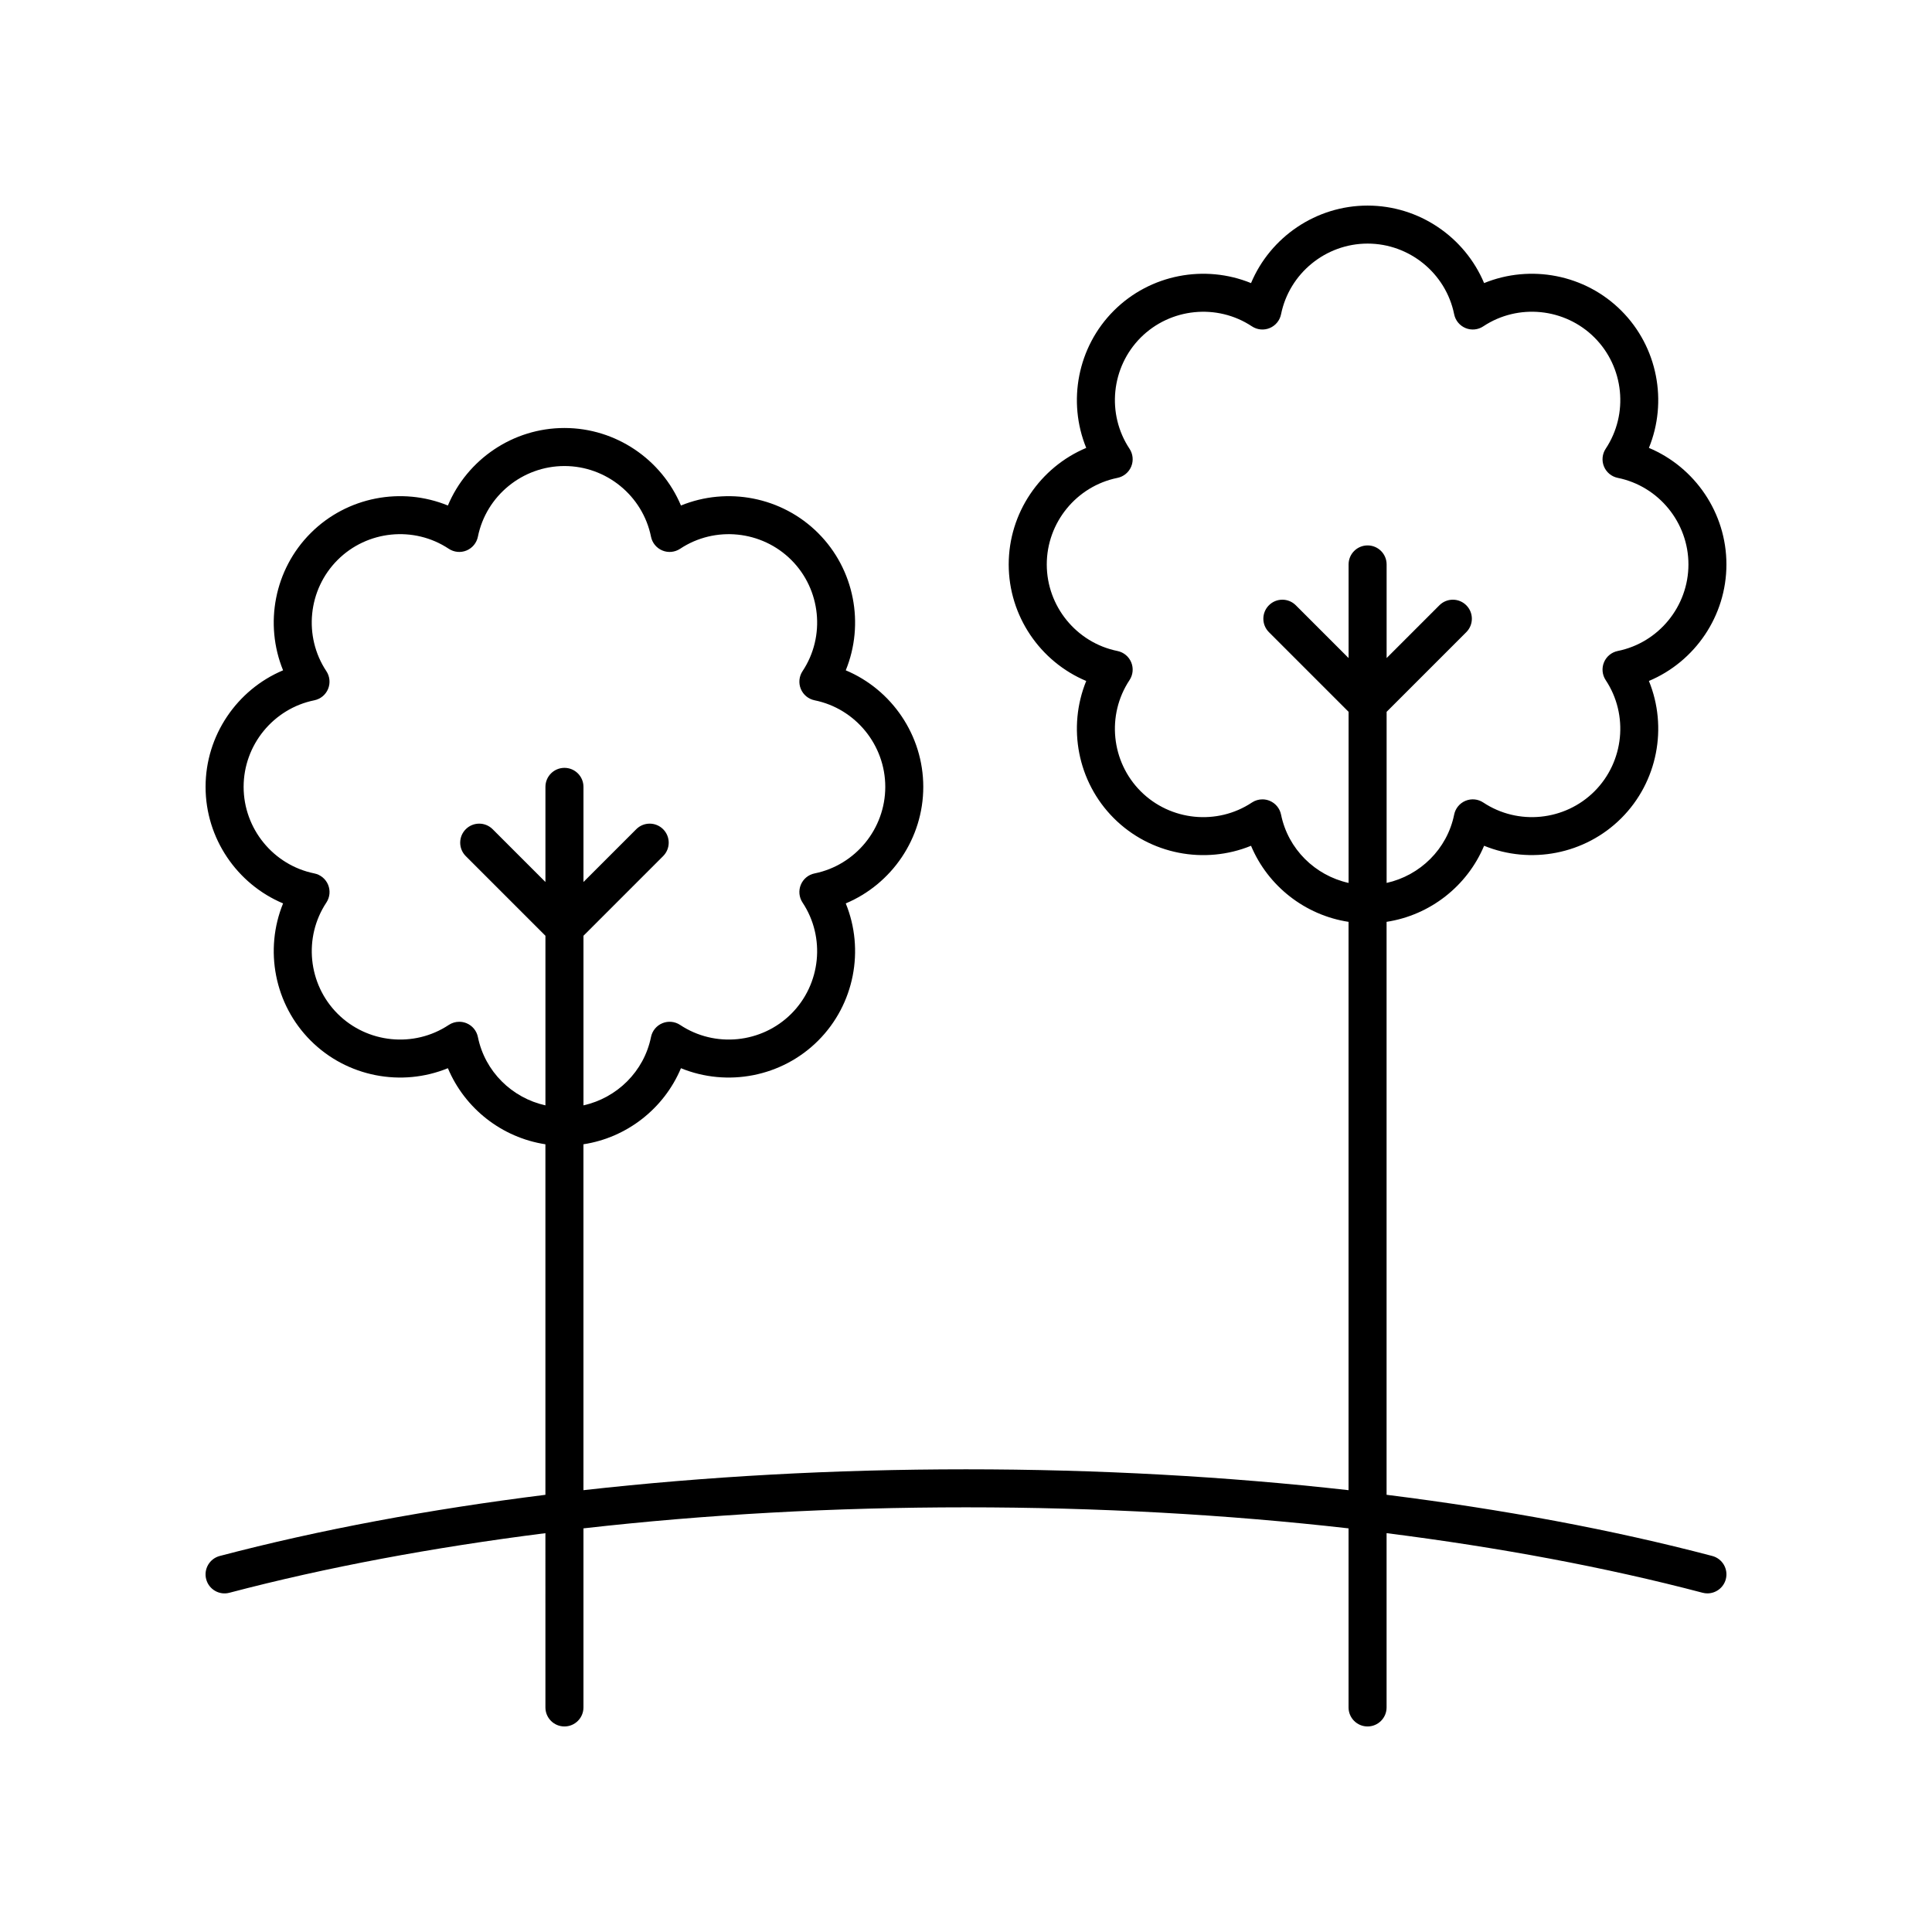
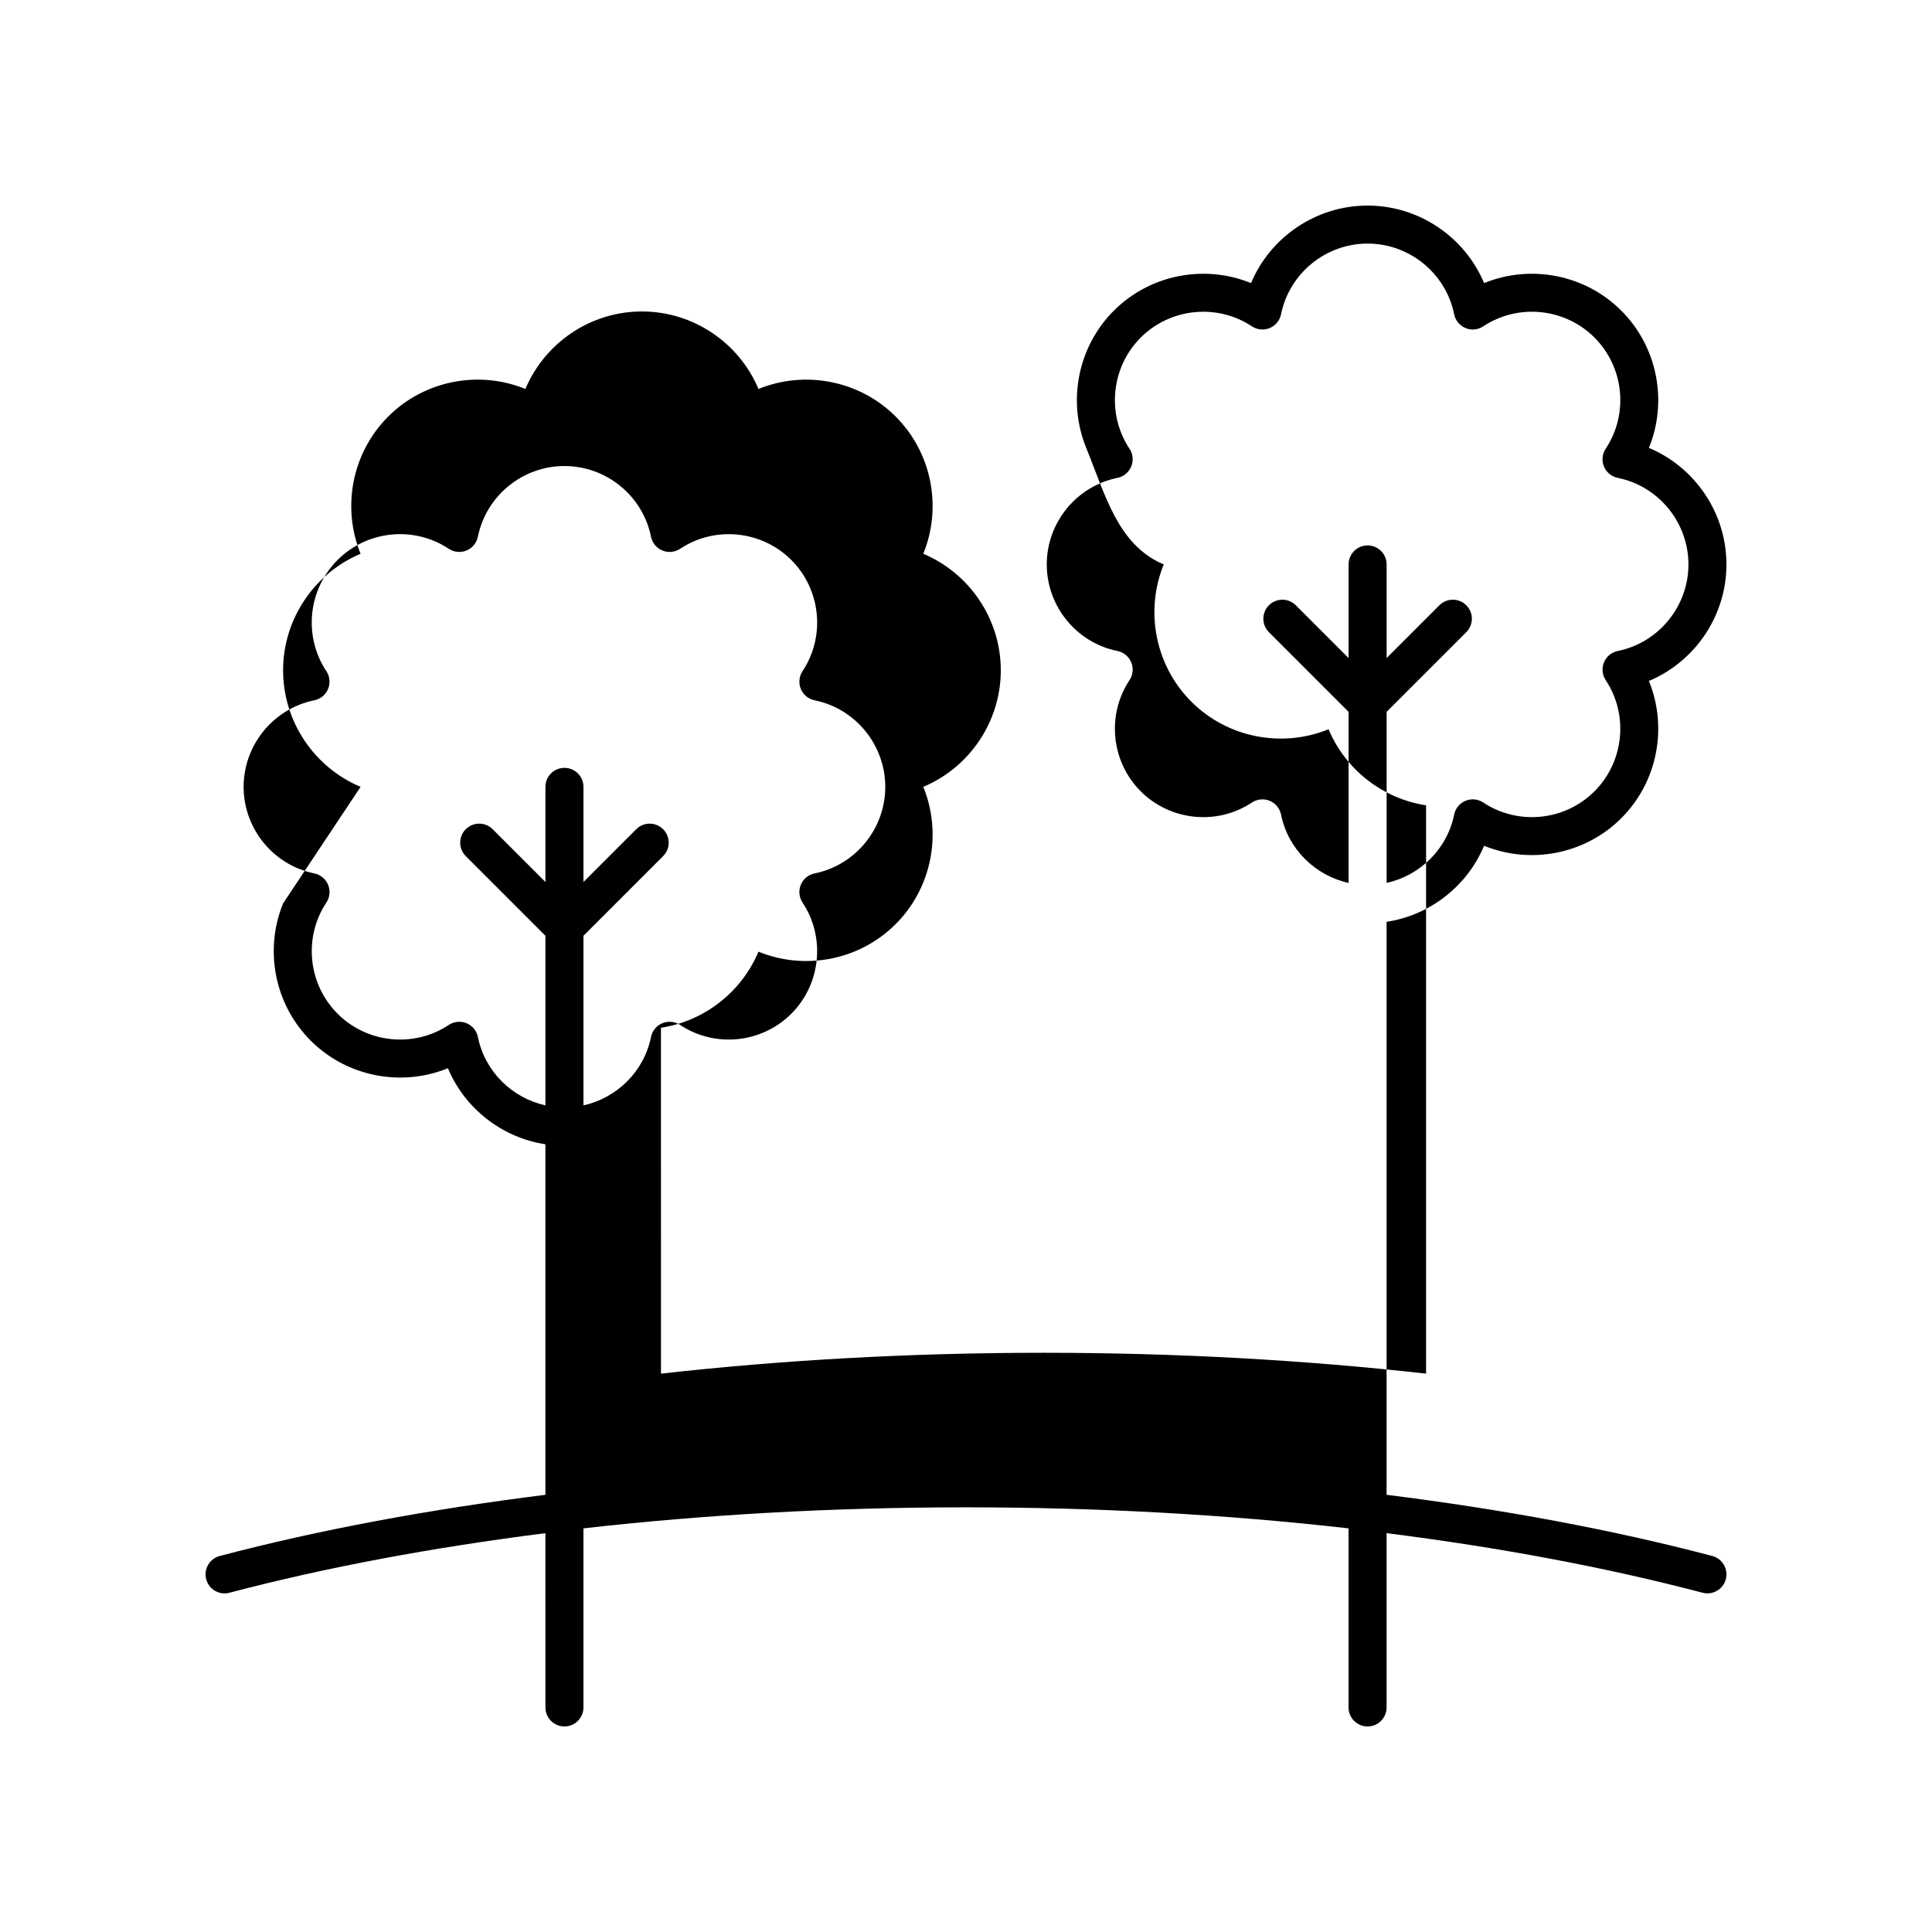
<svg xmlns="http://www.w3.org/2000/svg" fill="#000000" width="800px" height="800px" version="1.1" viewBox="144 144 512 512">
-   <path d="m219.02 383.41c-5.008 12.262-2.332 26.719 7.312 36.363 9.648 9.648 24.109 12.328 36.363 7.312 4.484 10.684 14.316 18.398 25.844 20.16v92.895c-30.691 3.836-59.758 9.223-86.309 16.211-2.691 0.707-4.297 3.465-3.59 6.156 0.707 2.688 3.461 4.309 6.156 3.59 25.766-6.781 53.969-12.023 83.742-15.793l0.004 46.184c0 2.781 2.254 5.039 5.039 5.039 2.781 0 5.039-2.254 5.039-5.039v-47.457c32.277-3.668 66.344-5.574 101.38-5.574 35.035 0 69.102 1.906 101.38 5.574v47.457c0 2.781 2.254 5.039 5.039 5.039 2.781 0 5.039-2.254 5.039-5.039v-46.188c29.773 3.773 57.98 9.012 83.742 15.793 0.43 0.113 0.859 0.168 1.285 0.168 2.231-0.004 4.273-1.496 4.871-3.758 0.707-2.691-0.898-5.445-3.59-6.156-26.547-6.988-55.613-12.371-86.309-16.211v-151.84c11.527-1.762 21.359-9.477 25.844-20.16 12.262 5 26.719 2.332 36.363-7.312 9.645-9.645 12.32-24.102 7.312-36.363 12.211-5.125 20.543-17.238 20.543-30.883s-8.332-25.758-20.543-30.883c5.008-12.262 2.332-26.719-7.312-36.363-9.641-9.645-24.098-12.312-36.363-7.312-5.129-12.207-17.242-20.539-30.883-20.539-13.645 0-25.758 8.332-30.883 20.543-12.27-5.008-26.719-2.332-36.363 7.312s-12.32 24.102-7.312 36.363c-12.211 5.125-20.543 17.238-20.543 30.883s8.332 25.758 20.543 30.883c-5.008 12.262-2.332 26.719 7.312 36.363 9.645 9.648 24.102 12.32 36.363 7.312 4.484 10.684 14.316 18.395 25.844 20.16v150.61c-32.332-3.629-66.383-5.527-101.38-5.527-35.004 0-69.051 1.902-101.38 5.527l-0.004-91.664c11.527-1.762 21.359-9.48 25.844-20.16 12.258 5.012 26.719 2.336 36.363-7.312 9.645-9.645 12.32-24.102 7.312-36.363 12.207-5.129 20.543-17.242 20.543-30.883 0-13.641-8.332-25.758-20.543-30.887 5.008-12.258 2.336-26.719-7.312-36.363-9.645-9.645-24.098-12.32-36.363-7.312-5.125-12.211-17.238-20.543-30.883-20.543s-25.758 8.332-30.883 20.543c-12.262-5.012-26.719-2.336-36.363 7.312-9.648 9.645-12.32 24.102-7.312 36.363-12.207 5.129-20.539 17.246-20.539 30.887 0 13.641 8.332 25.754 20.539 30.883zm264.47-23.531c-0.332-1.645-1.461-3.012-3.008-3.656-0.621-0.258-1.277-0.383-1.93-0.383-0.977 0-1.945 0.281-2.785 0.84-9.227 6.125-21.617 4.871-29.465-2.973-7.844-7.844-9.094-20.234-2.973-29.465 0.926-1.398 1.098-3.164 0.457-4.715-0.641-1.547-2.012-2.676-3.656-3.008-10.852-2.195-18.727-11.844-18.727-22.938s7.875-20.742 18.727-22.938c1.645-0.332 3.012-1.461 3.656-3.008 0.641-1.551 0.469-3.316-0.457-4.715-6.121-9.23-4.867-21.621 2.973-29.465 7.848-7.84 20.238-9.086 29.465-2.973 1.402 0.93 3.168 1.102 4.715 0.457 1.547-0.641 2.676-2.012 3.008-3.656 2.195-10.852 11.844-18.73 22.938-18.73s20.742 7.875 22.938 18.727c0.332 1.645 1.461 3.012 3.008 3.656 1.551 0.648 3.316 0.477 4.715-0.457 9.227-6.121 21.621-4.867 29.465 2.973 7.844 7.844 9.094 20.234 2.973 29.465-0.926 1.398-1.098 3.164-0.457 4.715 0.641 1.547 2.012 2.676 3.656 3.008 10.852 2.199 18.727 11.848 18.727 22.938 0 11.094-7.875 20.742-18.727 22.938-1.645 0.332-3.012 1.461-3.656 3.008-0.641 1.551-0.469 3.316 0.457 4.715 6.121 9.23 4.867 21.621-2.973 29.465-7.844 7.844-20.234 9.094-29.465 2.973-1.398-0.93-3.16-1.102-4.715-0.457-1.547 0.641-2.676 2.012-3.008 3.656-1.855 9.16-9.039 16.137-17.898 18.109v-45.344l21.113-21.113c1.969-1.969 1.969-5.156 0-7.125s-5.156-1.969-7.125 0l-13.988 13.988v-24.812c0-2.781-2.254-5.039-5.039-5.039-2.781 0-5.039 2.254-5.039 5.039v24.812l-13.988-13.988c-1.969-1.969-5.156-1.969-7.125 0s-1.969 5.156 0 7.125l21.113 21.113v45.344c-8.859-1.969-16.043-8.949-17.898-18.105zm-256.2-30.293c1.645-0.332 3.012-1.461 3.652-3.008 0.641-1.551 0.469-3.316-0.457-4.715-6.121-9.227-4.871-21.617 2.973-29.461 7.844-7.848 20.234-9.098 29.465-2.973 1.398 0.926 3.168 1.102 4.715 0.457 1.547-0.641 2.676-2.012 3.008-3.656 2.195-10.852 11.844-18.727 22.938-18.727s20.742 7.875 22.938 18.727c0.332 1.645 1.461 3.012 3.008 3.656 1.551 0.648 3.312 0.469 4.715-0.457 9.23-6.125 21.617-4.863 29.465 2.973 7.844 7.844 9.094 20.234 2.973 29.461-0.926 1.398-1.098 3.164-0.457 4.715 0.641 1.547 2.012 2.676 3.652 3.008 10.855 2.199 18.73 11.848 18.73 22.941s-7.875 20.738-18.73 22.938c-1.645 0.332-3.012 1.461-3.652 3.008-0.641 1.551-0.469 3.316 0.457 4.715 6.121 9.23 4.867 21.617-2.973 29.461-7.844 7.84-20.23 9.102-29.465 2.973-1.398-0.926-3.16-1.102-4.715-0.457-1.547 0.641-2.676 2.012-3.008 3.656-1.855 9.16-9.039 16.141-17.898 18.113v-44.945l21.113-21.113c1.969-1.969 1.969-5.156 0-7.125s-5.156-1.969-7.125 0l-13.988 13.988v-25.211c0-2.781-2.254-5.039-5.039-5.039-2.781 0-5.039 2.254-5.039 5.039v25.211l-13.988-13.988c-1.969-1.969-5.156-1.969-7.125 0s-1.969 5.156 0 7.125l21.113 21.113v44.945c-8.859-1.973-16.043-8.953-17.898-18.113-0.332-1.645-1.461-3.012-3.008-3.656-0.621-0.258-1.277-0.383-1.93-0.383-0.977 0-1.945 0.281-2.785 0.84-9.227 6.129-21.617 4.867-29.461-2.973-7.844-7.844-9.094-20.23-2.973-29.461 0.926-1.398 1.098-3.164 0.457-4.715-0.641-1.547-2.012-2.676-3.652-3.008-10.855-2.199-18.734-11.848-18.734-22.938 0-11.094 7.879-20.742 18.73-22.941z" />
+   <path d="m219.02 383.41c-5.008 12.262-2.332 26.719 7.312 36.363 9.648 9.648 24.109 12.328 36.363 7.312 4.484 10.684 14.316 18.398 25.844 20.16v92.895c-30.691 3.836-59.758 9.223-86.309 16.211-2.691 0.707-4.297 3.465-3.59 6.156 0.707 2.688 3.461 4.309 6.156 3.59 25.766-6.781 53.969-12.023 83.742-15.793l0.004 46.184c0 2.781 2.254 5.039 5.039 5.039 2.781 0 5.039-2.254 5.039-5.039v-47.457c32.277-3.668 66.344-5.574 101.38-5.574 35.035 0 69.102 1.906 101.38 5.574v47.457c0 2.781 2.254 5.039 5.039 5.039 2.781 0 5.039-2.254 5.039-5.039v-46.188c29.773 3.773 57.98 9.012 83.742 15.793 0.43 0.113 0.859 0.168 1.285 0.168 2.231-0.004 4.273-1.496 4.871-3.758 0.707-2.691-0.898-5.445-3.59-6.156-26.547-6.988-55.613-12.371-86.309-16.211v-151.84c11.527-1.762 21.359-9.477 25.844-20.16 12.262 5 26.719 2.332 36.363-7.312 9.645-9.645 12.32-24.102 7.312-36.363 12.211-5.125 20.543-17.238 20.543-30.883s-8.332-25.758-20.543-30.883c5.008-12.262 2.332-26.719-7.312-36.363-9.641-9.645-24.098-12.312-36.363-7.312-5.129-12.207-17.242-20.539-30.883-20.539-13.645 0-25.758 8.332-30.883 20.543-12.27-5.008-26.719-2.332-36.363 7.312s-12.32 24.102-7.312 36.363s8.332 25.758 20.543 30.883c-5.008 12.262-2.332 26.719 7.312 36.363 9.645 9.648 24.102 12.32 36.363 7.312 4.484 10.684 14.316 18.395 25.844 20.16v150.61c-32.332-3.629-66.383-5.527-101.38-5.527-35.004 0-69.051 1.902-101.38 5.527l-0.004-91.664c11.527-1.762 21.359-9.48 25.844-20.16 12.258 5.012 26.719 2.336 36.363-7.312 9.645-9.645 12.32-24.102 7.312-36.363 12.207-5.129 20.543-17.242 20.543-30.883 0-13.641-8.332-25.758-20.543-30.887 5.008-12.258 2.336-26.719-7.312-36.363-9.645-9.645-24.098-12.32-36.363-7.312-5.125-12.211-17.238-20.543-30.883-20.543s-25.758 8.332-30.883 20.543c-12.262-5.012-26.719-2.336-36.363 7.312-9.648 9.645-12.32 24.102-7.312 36.363-12.207 5.129-20.539 17.246-20.539 30.887 0 13.641 8.332 25.754 20.539 30.883zm264.47-23.531c-0.332-1.645-1.461-3.012-3.008-3.656-0.621-0.258-1.277-0.383-1.93-0.383-0.977 0-1.945 0.281-2.785 0.84-9.227 6.125-21.617 4.871-29.465-2.973-7.844-7.844-9.094-20.234-2.973-29.465 0.926-1.398 1.098-3.164 0.457-4.715-0.641-1.547-2.012-2.676-3.656-3.008-10.852-2.195-18.727-11.844-18.727-22.938s7.875-20.742 18.727-22.938c1.645-0.332 3.012-1.461 3.656-3.008 0.641-1.551 0.469-3.316-0.457-4.715-6.121-9.23-4.867-21.621 2.973-29.465 7.848-7.84 20.238-9.086 29.465-2.973 1.402 0.93 3.168 1.102 4.715 0.457 1.547-0.641 2.676-2.012 3.008-3.656 2.195-10.852 11.844-18.73 22.938-18.73s20.742 7.875 22.938 18.727c0.332 1.645 1.461 3.012 3.008 3.656 1.551 0.648 3.316 0.477 4.715-0.457 9.227-6.121 21.621-4.867 29.465 2.973 7.844 7.844 9.094 20.234 2.973 29.465-0.926 1.398-1.098 3.164-0.457 4.715 0.641 1.547 2.012 2.676 3.656 3.008 10.852 2.199 18.727 11.848 18.727 22.938 0 11.094-7.875 20.742-18.727 22.938-1.645 0.332-3.012 1.461-3.656 3.008-0.641 1.551-0.469 3.316 0.457 4.715 6.121 9.23 4.867 21.621-2.973 29.465-7.844 7.844-20.234 9.094-29.465 2.973-1.398-0.93-3.16-1.102-4.715-0.457-1.547 0.641-2.676 2.012-3.008 3.656-1.855 9.16-9.039 16.137-17.898 18.109v-45.344l21.113-21.113c1.969-1.969 1.969-5.156 0-7.125s-5.156-1.969-7.125 0l-13.988 13.988v-24.812c0-2.781-2.254-5.039-5.039-5.039-2.781 0-5.039 2.254-5.039 5.039v24.812l-13.988-13.988c-1.969-1.969-5.156-1.969-7.125 0s-1.969 5.156 0 7.125l21.113 21.113v45.344c-8.859-1.969-16.043-8.949-17.898-18.105zm-256.2-30.293c1.645-0.332 3.012-1.461 3.652-3.008 0.641-1.551 0.469-3.316-0.457-4.715-6.121-9.227-4.871-21.617 2.973-29.461 7.844-7.848 20.234-9.098 29.465-2.973 1.398 0.926 3.168 1.102 4.715 0.457 1.547-0.641 2.676-2.012 3.008-3.656 2.195-10.852 11.844-18.727 22.938-18.727s20.742 7.875 22.938 18.727c0.332 1.645 1.461 3.012 3.008 3.656 1.551 0.648 3.312 0.469 4.715-0.457 9.23-6.125 21.617-4.863 29.465 2.973 7.844 7.844 9.094 20.234 2.973 29.461-0.926 1.398-1.098 3.164-0.457 4.715 0.641 1.547 2.012 2.676 3.652 3.008 10.855 2.199 18.73 11.848 18.73 22.941s-7.875 20.738-18.73 22.938c-1.645 0.332-3.012 1.461-3.652 3.008-0.641 1.551-0.469 3.316 0.457 4.715 6.121 9.23 4.867 21.617-2.973 29.461-7.844 7.84-20.23 9.102-29.465 2.973-1.398-0.926-3.16-1.102-4.715-0.457-1.547 0.641-2.676 2.012-3.008 3.656-1.855 9.16-9.039 16.141-17.898 18.113v-44.945l21.113-21.113c1.969-1.969 1.969-5.156 0-7.125s-5.156-1.969-7.125 0l-13.988 13.988v-25.211c0-2.781-2.254-5.039-5.039-5.039-2.781 0-5.039 2.254-5.039 5.039v25.211l-13.988-13.988c-1.969-1.969-5.156-1.969-7.125 0s-1.969 5.156 0 7.125l21.113 21.113v44.945c-8.859-1.973-16.043-8.953-17.898-18.113-0.332-1.645-1.461-3.012-3.008-3.656-0.621-0.258-1.277-0.383-1.93-0.383-0.977 0-1.945 0.281-2.785 0.84-9.227 6.129-21.617 4.867-29.461-2.973-7.844-7.844-9.094-20.23-2.973-29.461 0.926-1.398 1.098-3.164 0.457-4.715-0.641-1.547-2.012-2.676-3.652-3.008-10.855-2.199-18.734-11.848-18.734-22.938 0-11.094 7.879-20.742 18.73-22.941z" />
</svg>